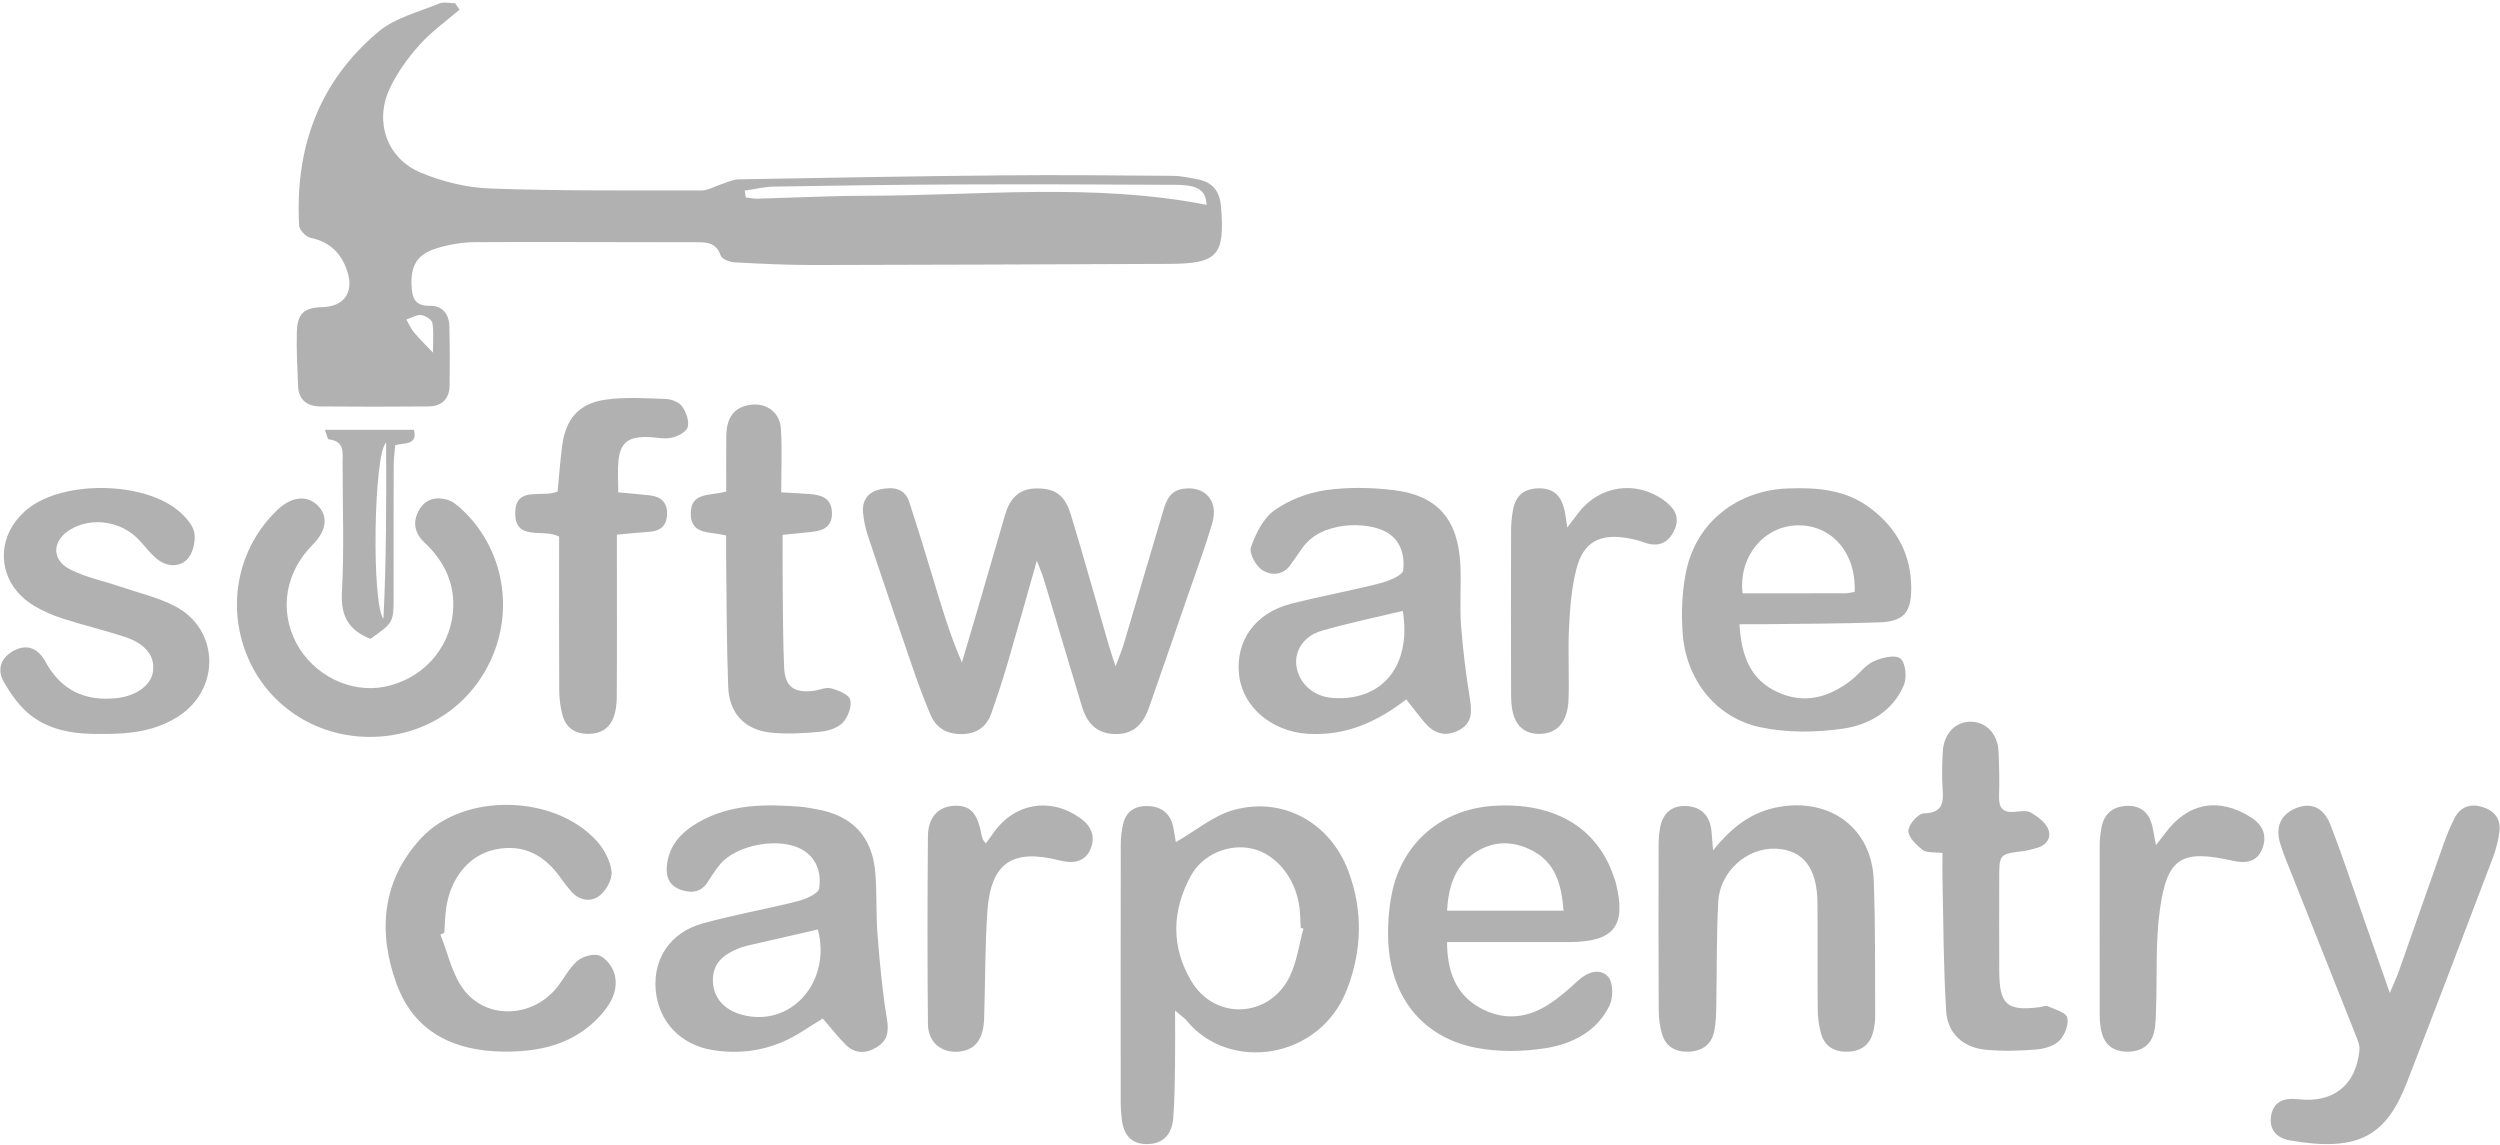
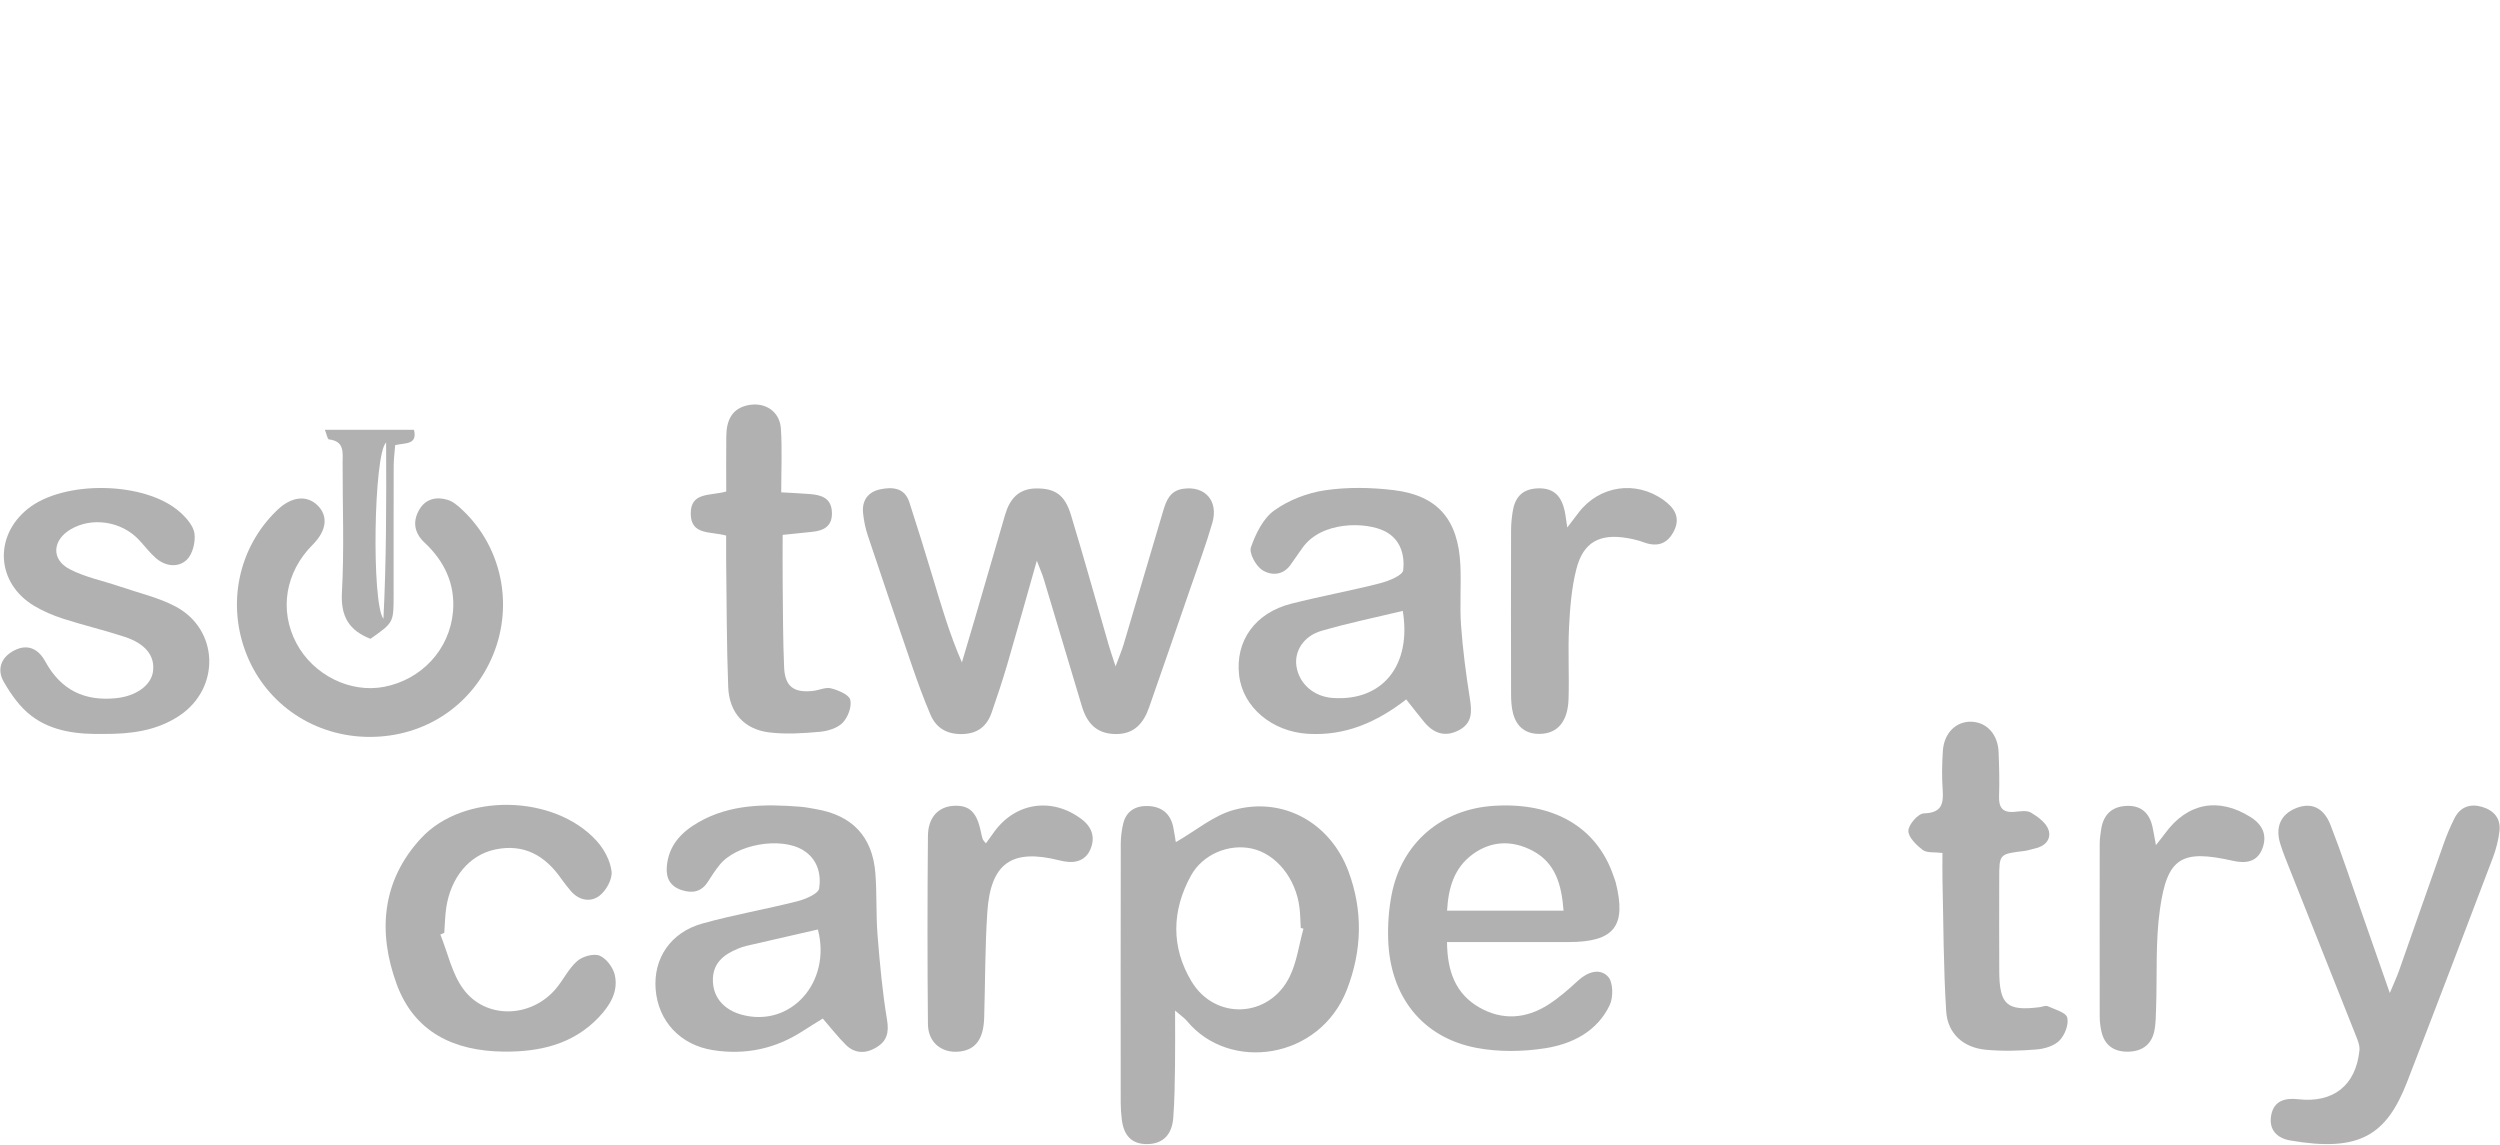
<svg xmlns="http://www.w3.org/2000/svg" xmlns:ns1="http://www.bohemiancoding.com/sketch/ns" width="131px" height="60px" viewBox="0 0 131 60" version="1.1">
  <title>Imported Layers</title>
  <desc>Created with Sketch.</desc>
  <defs />
  <g id="Page-1" stroke="none" stroke-width="1" fill="none" fill-rule="evenodd" ns1:type="MSPage">
    <g id="Imported-Layers" ns1:type="MSLayerGroup" fill="#B1B1B1">
-       <path d="M24.081,0.505 C23.375,1.114 22.598,1.66 21.984,2.35 C21.366,3.044 20.796,3.83 20.409,4.669 C19.614,6.393 20.277,8.297 22.029,9.038 C23.169,9.519 24.458,9.834 25.692,9.878 C29.379,10.009 33.072,9.978 36.763,9.98 C37.107,9.981 37.449,9.763 37.794,9.654 C38.093,9.559 38.395,9.403 38.698,9.398 C43.302,9.314 47.906,9.232 52.511,9.189 C55.491,9.161 58.472,9.19 61.452,9.214 C61.889,9.217 62.328,9.315 62.761,9.397 C63.53,9.542 63.912,10.019 63.978,10.797 C64.198,13.386 63.813,13.819 61.252,13.827 C55.051,13.848 48.85,13.88 42.649,13.887 C41.263,13.889 39.876,13.823 38.491,13.747 C38.235,13.733 37.829,13.578 37.766,13.395 C37.528,12.695 37.024,12.692 36.434,12.693 C32.595,12.697 28.756,12.665 24.917,12.688 C24.222,12.692 23.504,12.815 22.84,13.023 C21.845,13.335 21.517,13.942 21.566,14.969 C21.596,15.596 21.727,16.039 22.519,16.023 C23.185,16.009 23.533,16.458 23.548,17.106 C23.572,18.134 23.572,19.164 23.56,20.192 C23.552,20.902 23.152,21.291 22.452,21.297 C20.562,21.315 18.672,21.314 16.782,21.298 C16.104,21.292 15.651,20.963 15.62,20.239 C15.58,19.3 15.53,18.359 15.554,17.421 C15.58,16.42 15.926,16.118 16.905,16.093 C17.996,16.064 18.535,15.355 18.22,14.294 C17.933,13.324 17.325,12.681 16.274,12.462 C16.032,12.412 15.688,12.059 15.675,11.83 C15.449,7.785 16.691,4.276 19.852,1.644 C20.715,0.925 21.942,0.63 23.02,0.183 C23.256,0.085 23.568,0.169 23.846,0.169 C23.924,0.281 24.003,0.393 24.081,0.505 L24.081,0.505 Z M39.021,9.989 C39.04,10.108 39.06,10.226 39.079,10.345 C39.274,10.368 39.47,10.415 39.664,10.41 C41.552,10.362 43.44,10.262 45.328,10.259 C51.306,10.25 57.31,9.575 63.226,10.733 C63.185,10.006 62.828,9.692 61.646,9.685 C57.777,9.662 53.908,9.651 50.039,9.666 C46.88,9.678 43.721,9.724 40.562,9.778 C40.047,9.787 39.535,9.916 39.021,9.989 L39.021,9.989 Z M22.686,18.477 C22.686,17.907 22.74,17.405 22.657,16.925 C22.627,16.749 22.284,16.53 22.065,16.508 C21.818,16.483 21.551,16.657 21.292,16.744 C21.423,16.968 21.527,17.215 21.691,17.412 C21.975,17.754 22.296,18.065 22.686,18.477 L22.686,18.477 Z" id="Fill-1" ns1:type="MSShapeGroup" />
      <path d="M54.33,29.38 C53.767,31.362 53.283,33.099 52.777,34.828 C52.529,35.672 52.251,36.507 51.963,37.337 C51.718,38.042 51.244,38.438 50.451,38.464 C49.643,38.49 49.063,38.167 48.756,37.448 C48.399,36.613 48.089,35.757 47.793,34.898 C47.008,32.624 46.235,30.345 45.473,28.063 C45.345,27.677 45.261,27.268 45.223,26.864 C45.162,26.215 45.497,25.773 46.122,25.641 C46.76,25.507 47.4,25.55 47.648,26.312 C48.075,27.622 48.48,28.939 48.878,30.258 C49.324,31.734 49.752,33.215 50.404,34.71 C50.633,33.938 50.864,33.167 51.09,32.395 C51.616,30.593 52.139,28.791 52.663,26.989 C52.907,26.147 53.372,25.588 54.34,25.594 C55.29,25.6 55.796,25.925 56.118,26.985 C56.809,29.258 57.444,31.549 58.105,33.831 C58.186,34.109 58.283,34.383 58.456,34.918 C58.651,34.388 58.782,34.087 58.876,33.775 C59.571,31.442 60.26,29.108 60.95,26.774 C61.114,26.222 61.309,25.713 61.994,25.613 C63.141,25.445 63.863,26.242 63.525,27.405 C63.19,28.558 62.768,29.686 62.376,30.823 C61.66,32.903 60.941,34.983 60.215,37.06 C59.921,37.902 59.429,38.487 58.423,38.464 C57.427,38.441 56.945,37.861 56.687,36.997 C56.022,34.778 55.361,32.559 54.693,30.341 C54.62,30.099 54.515,29.867 54.33,29.38" id="Fill-2" ns1:type="MSShapeGroup" />
      <path d="M61.613,44.128 C62.675,43.519 63.59,42.733 64.643,42.443 C67.235,41.727 69.711,43.112 70.66,45.66 C71.427,47.721 71.374,49.803 70.578,51.858 C69.152,55.535 64.414,56.192 62.196,53.499 C62.074,53.35 61.903,53.239 61.574,52.954 C61.574,54.046 61.585,54.947 61.571,55.847 C61.557,56.757 61.55,57.67 61.479,58.576 C61.41,59.465 60.936,59.924 60.161,59.949 C59.279,59.978 58.883,59.474 58.783,58.669 C58.747,58.379 58.726,58.085 58.725,57.792 C58.722,53.264 58.72,48.735 58.728,44.207 C58.729,43.859 58.775,43.505 58.854,43.167 C59.014,42.486 59.521,42.208 60.172,42.236 C60.86,42.266 61.332,42.628 61.476,43.332 C61.539,43.64 61.583,43.953 61.613,44.128 L61.613,44.128 Z M68.301,48.662 C68.254,48.649 68.207,48.637 68.16,48.624 C68.139,48.272 68.136,47.918 68.094,47.568 C67.909,46.029 66.867,44.742 65.594,44.464 C64.406,44.204 63.03,44.749 62.407,45.881 C61.399,47.709 61.355,49.628 62.433,51.422 C63.678,53.494 66.527,53.341 67.583,51.167 C67.957,50.397 68.069,49.501 68.301,48.662 L68.301,48.662 Z" id="Fill-3" ns1:type="MSShapeGroup" />
      <path d="M73.686,36.649 C72.135,37.85 70.487,38.576 68.511,38.45 C66.67,38.332 65.13,37.077 64.931,35.393 C64.718,33.593 65.759,32.117 67.662,31.633 C69.201,31.242 70.767,30.959 72.305,30.565 C72.762,30.448 73.498,30.153 73.529,29.878 C73.613,29.103 73.403,28.274 72.589,27.849 C71.596,27.331 69.235,27.288 68.237,28.724 C68.035,29.013 67.83,29.3 67.629,29.59 C67.225,30.171 66.594,30.163 66.142,29.871 C65.806,29.654 65.442,28.987 65.549,28.679 C65.797,27.968 66.187,27.165 66.771,26.747 C67.529,26.204 68.505,25.826 69.433,25.69 C70.615,25.517 71.858,25.539 73.048,25.685 C75.344,25.968 76.412,27.231 76.524,29.611 C76.573,30.666 76.484,31.73 76.56,32.782 C76.652,34.058 76.819,35.332 77.02,36.597 C77.13,37.288 77.159,37.891 76.445,38.264 C75.731,38.637 75.135,38.436 74.642,37.85 C74.341,37.491 74.058,37.117 73.686,36.649 L73.686,36.649 Z M73.506,32.011 C72.08,32.354 70.644,32.648 69.242,33.057 C68.3,33.331 67.816,34.129 67.933,34.909 C68.072,35.829 68.84,36.503 69.832,36.573 C72.432,36.758 73.975,34.879 73.506,32.011 L73.506,32.011 Z" id="Fill-4" ns1:type="MSShapeGroup" />
      <path d="M43.114,53.372 C42.78,53.58 42.433,53.788 42.095,54.009 C40.649,54.955 39.074,55.294 37.365,55.028 C35.655,54.762 34.485,53.519 34.355,51.828 C34.232,50.224 35.135,48.858 36.801,48.393 C38.443,47.934 40.134,47.646 41.788,47.224 C42.214,47.116 42.881,46.833 42.924,46.552 C43.038,45.803 42.839,45.018 42.094,44.556 C40.918,43.825 38.576,44.237 37.705,45.323 C37.485,45.598 37.288,45.894 37.101,46.193 C36.763,46.735 36.283,46.825 35.72,46.641 C35.132,46.448 34.892,46.032 34.94,45.42 C35.028,44.305 35.698,43.602 36.607,43.082 C38.277,42.127 40.102,42.13 41.943,42.273 C42.207,42.293 42.469,42.349 42.731,42.393 C44.651,42.713 45.721,43.831 45.87,45.762 C45.953,46.845 45.899,47.938 45.985,49.021 C46.103,50.5 46.238,51.984 46.482,53.446 C46.592,54.104 46.469,54.548 45.939,54.875 C45.385,55.216 44.802,55.227 44.318,54.746 C43.904,54.334 43.544,53.868 43.114,53.372 L43.114,53.372 Z M42.857,48.704 C41.608,48.99 40.357,49.275 39.106,49.565 C38.964,49.598 38.824,49.648 38.688,49.703 C37.899,50.022 37.313,50.494 37.357,51.448 C37.395,52.285 37.943,52.917 38.863,53.169 C41.421,53.87 43.582,51.481 42.857,48.704 L42.857,48.704 Z" id="Fill-5" ns1:type="MSShapeGroup" />
      <path d="M125.226,52.033 C125.444,51.512 125.591,51.201 125.705,50.878 C126.486,48.666 127.254,46.45 128.039,44.239 C128.205,43.77 128.396,43.307 128.622,42.864 C128.918,42.284 129.436,42.102 130.043,42.275 C130.679,42.457 131.061,42.892 130.97,43.581 C130.909,44.042 130.793,44.505 130.628,44.94 C129.14,48.861 127.649,52.781 126.133,56.692 C125.048,59.492 123.632,60.388 120.007,59.76 C119.315,59.64 118.877,59.201 119.009,58.45 C119.145,57.677 119.738,57.521 120.418,57.599 C122.256,57.811 123.448,56.884 123.635,55.039 C123.663,54.771 123.53,54.473 123.425,54.208 C122.205,51.125 120.976,48.047 119.752,44.966 C119.654,44.721 119.566,44.472 119.488,44.221 C119.215,43.344 119.504,42.682 120.293,42.355 C121.08,42.029 121.75,42.29 122.112,43.214 C122.69,44.687 123.182,46.194 123.707,47.688 C124.191,49.066 124.671,50.445 125.226,52.033" id="Fill-6" ns1:type="MSShapeGroup" />
      <path d="M75.824,49.364 C75.836,50.89 76.267,52.073 77.513,52.788 C78.714,53.478 79.96,53.388 81.117,52.652 C81.684,52.291 82.2,51.839 82.695,51.38 C83.196,50.918 83.839,50.72 84.262,51.177 C84.532,51.469 84.544,52.258 84.347,52.67 C83.687,54.056 82.372,54.713 80.95,54.931 C79.776,55.112 78.515,55.129 77.353,54.906 C74.528,54.365 72.838,52.213 72.741,49.242 C72.715,48.456 72.771,47.65 72.921,46.879 C73.448,44.167 75.528,42.393 78.294,42.224 C81.433,42.031 83.685,43.356 84.548,45.903 C84.586,46.014 84.634,46.123 84.663,46.237 C85.24,48.53 84.588,49.36 82.203,49.364 C80.112,49.367 78.021,49.364 75.824,49.364 L75.824,49.364 Z M81.93,47.718 C81.826,46.361 81.513,45.221 80.319,44.585 C79.253,44.018 78.138,44.042 77.15,44.778 C76.194,45.49 75.894,46.524 75.827,47.718 L81.93,47.718 L81.93,47.718 Z" id="Fill-7" ns1:type="MSShapeGroup" />
-       <path d="M91.15,32.71 C91.244,34.383 91.732,35.628 93.161,36.275 C94.578,36.916 95.869,36.538 97.037,35.615 C97.429,35.305 97.743,34.854 98.179,34.653 C98.602,34.459 99.295,34.292 99.574,34.502 C99.846,34.707 99.931,35.479 99.772,35.871 C99.215,37.245 97.962,37.971 96.62,38.174 C95.196,38.389 93.662,38.405 92.259,38.112 C89.907,37.622 88.334,35.601 88.169,33.158 C88.097,32.086 88.137,30.97 88.357,29.923 C88.899,27.35 91.041,25.688 93.694,25.594 C95.225,25.539 96.703,25.649 97.99,26.615 C99.405,27.677 100.151,29.069 100.148,30.842 C100.146,32.097 99.753,32.565 98.474,32.612 C96.438,32.685 94.399,32.682 92.362,32.709 C91.987,32.714 91.611,32.71 91.15,32.71 L91.15,32.71 Z M97.183,31.016 C97.272,28.963 95.971,27.482 94.163,27.529 C92.412,27.574 91.087,29.187 91.312,31.091 C93.096,31.091 94.891,31.093 96.686,31.088 C96.855,31.087 97.023,31.04 97.183,31.016 L97.183,31.016 Z" id="Fill-8" ns1:type="MSShapeGroup" />
-       <path d="M89.764,44.56 C90.797,43.276 91.849,42.51 93.275,42.273 C95.946,41.83 98.077,43.416 98.183,46.108 C98.276,48.485 98.245,50.867 98.26,53.247 C98.261,53.509 98.223,53.777 98.163,54.033 C98.004,54.724 97.547,55.082 96.843,55.109 C96.148,55.136 95.618,54.853 95.424,54.164 C95.306,53.746 95.252,53.298 95.248,52.862 C95.229,51.011 95.252,49.158 95.235,47.306 C95.218,45.465 94.475,44.525 93.034,44.471 C91.538,44.415 90.117,45.67 90.035,47.257 C89.94,49.075 89.969,50.9 89.933,52.721 C89.924,53.16 89.913,53.607 89.826,54.035 C89.686,54.729 89.201,55.077 88.503,55.107 C87.809,55.138 87.282,54.855 87.085,54.164 C86.974,53.775 86.918,53.357 86.916,52.952 C86.902,50.042 86.906,47.131 86.912,44.221 C86.913,43.93 86.939,43.634 86.994,43.349 C87.137,42.611 87.602,42.2 88.356,42.236 C89.139,42.274 89.588,42.729 89.677,43.514 C89.705,43.768 89.72,44.025 89.764,44.56" id="Fill-9" ns1:type="MSShapeGroup" />
      <path d="M5.44,38.458 C4.09,38.485 2.746,38.343 1.651,37.515 C1.05,37.061 0.571,36.382 0.192,35.717 C-0.172,35.078 0.049,34.444 0.742,34.085 C1.47,33.708 2.028,34.027 2.372,34.659 C3.189,36.158 4.431,36.761 6.108,36.582 C7.136,36.472 7.925,35.908 8.019,35.176 C8.121,34.37 7.635,33.734 6.533,33.371 C5.472,33.022 4.38,32.766 3.317,32.423 C2.789,32.253 2.264,32.031 1.789,31.747 C-0.189,30.563 -0.34,28.108 1.454,26.664 C3.341,25.146 7.61,25.216 9.425,26.829 C9.763,27.129 10.137,27.554 10.191,27.96 C10.249,28.406 10.094,29.041 9.784,29.335 C9.337,29.759 8.67,29.682 8.168,29.245 C7.838,28.957 7.572,28.597 7.27,28.277 C6.355,27.31 4.818,27.079 3.702,27.737 C2.749,28.298 2.669,29.31 3.641,29.82 C4.459,30.249 5.407,30.434 6.293,30.737 C7.265,31.07 8.291,31.303 9.189,31.775 C11.471,32.974 11.566,36.047 9.413,37.493 C8.214,38.299 6.846,38.467 5.44,38.458" id="Fill-10" ns1:type="MSShapeGroup" />
      <path d="M19.379,38.614 C16.514,38.614 14.002,36.948 12.942,34.345 C11.856,31.681 12.482,28.681 14.532,26.723 C15.267,26.02 16.07,25.926 16.636,26.477 C17.211,27.038 17.118,27.807 16.387,28.54 C14.947,29.982 14.617,31.987 15.536,33.712 C16.422,35.375 18.352,36.332 20.13,35.99 C22.084,35.613 23.565,34.039 23.737,32.048 C23.86,30.615 23.295,29.414 22.247,28.433 C21.699,27.921 21.606,27.315 21.984,26.684 C22.317,26.128 22.882,26.017 23.458,26.192 C23.749,26.281 24.014,26.517 24.245,26.735 C26.277,28.659 26.911,31.651 25.855,34.271 C24.778,36.943 22.287,38.613 19.379,38.614" id="Fill-11" ns1:type="MSShapeGroup" />
      <path d="M23.075,48.969 C23.462,49.928 23.68,51.011 24.273,51.821 C25.443,53.421 27.816,53.354 29.121,51.818 C29.518,51.349 29.792,50.758 30.244,50.36 C30.523,50.115 31.107,49.949 31.418,50.076 C31.773,50.221 32.128,50.698 32.216,51.091 C32.411,51.959 31.963,52.687 31.376,53.305 C30.015,54.739 28.249,55.127 26.373,55.104 C23.804,55.073 21.717,54.101 20.789,51.578 C19.781,48.836 20.008,46.144 22.065,43.922 C24.296,41.512 29.05,41.628 31.26,44.058 C31.653,44.49 31.983,45.104 32.047,45.668 C32.093,46.077 31.757,46.679 31.402,46.945 C30.939,47.293 30.328,47.185 29.903,46.679 C29.733,46.476 29.565,46.271 29.415,46.054 C28.57,44.834 27.452,44.191 25.938,44.515 C24.587,44.804 23.619,45.984 23.383,47.563 C23.318,47.998 23.313,48.441 23.281,48.88 C23.213,48.91 23.144,48.94 23.075,48.969" id="Fill-12" ns1:type="MSShapeGroup" />
-       <path d="M32.325,28.017 L32.325,29.2 C32.325,31.64 32.337,34.081 32.318,36.521 C32.308,37.813 31.822,38.43 30.874,38.455 C30.167,38.474 29.665,38.161 29.477,37.482 C29.361,37.063 29.307,36.615 29.304,36.18 C29.288,33.799 29.297,31.417 29.297,29.036 L29.297,28.116 C28.463,27.676 26.963,28.391 26.998,26.854 C27.03,25.434 28.404,26.113 29.22,25.753 C29.293,24.995 29.351,24.187 29.453,23.385 C29.634,21.969 30.308,21.15 31.712,20.945 C32.75,20.794 33.825,20.869 34.881,20.905 C35.18,20.915 35.578,21.07 35.74,21.294 C35.953,21.589 36.124,22.058 36.036,22.377 C35.966,22.632 35.503,22.878 35.178,22.941 C34.756,23.023 34.299,22.898 33.857,22.898 C32.882,22.9 32.503,23.216 32.405,24.167 C32.353,24.685 32.396,25.211 32.396,25.798 C32.965,25.852 33.515,25.894 34.063,25.958 C34.645,26.026 34.975,26.335 34.955,26.949 C34.936,27.566 34.589,27.833 33.998,27.869 C33.498,27.899 33,27.956 32.325,28.017" id="Fill-13" ns1:type="MSShapeGroup" />
      <path d="M101.785,44.695 C101.366,44.642 100.973,44.704 100.753,44.538 C100.419,44.284 99.99,43.868 99.999,43.531 C100.007,43.205 100.51,42.63 100.81,42.621 C101.75,42.593 101.848,42.124 101.796,41.377 C101.748,40.705 101.762,40.024 101.805,39.35 C101.865,38.411 102.499,37.79 103.304,37.818 C104.111,37.845 104.693,38.483 104.727,39.417 C104.756,40.181 104.778,40.947 104.75,41.71 C104.729,42.306 104.926,42.597 105.559,42.541 C105.851,42.515 106.209,42.451 106.429,42.584 C106.791,42.801 107.216,43.114 107.34,43.478 C107.51,43.982 107.151,44.359 106.598,44.469 C106.425,44.504 106.257,44.569 106.083,44.59 C104.759,44.749 104.759,44.746 104.759,46.046 C104.758,47.663 104.751,49.28 104.761,50.898 C104.772,52.65 105.158,52.988 106.866,52.778 C107.012,52.76 107.185,52.674 107.298,52.725 C107.671,52.893 108.253,53.05 108.323,53.321 C108.415,53.674 108.198,54.234 107.921,54.519 C107.644,54.803 107.138,54.958 106.718,54.992 C105.841,55.065 104.949,55.088 104.074,55.009 C102.886,54.902 102.056,54.173 101.98,52.985 C101.835,50.701 101.839,48.408 101.786,46.119 C101.775,45.656 101.785,45.193 101.785,44.695" id="Fill-14" ns1:type="MSShapeGroup" />
      <path d="M38.05,28.063 C37.202,27.834 36.198,28.051 36.195,26.913 C36.191,25.767 37.203,25.996 38.055,25.755 C38.055,24.82 38.045,23.834 38.058,22.848 C38.069,22.046 38.335,21.394 39.227,21.226 C40.101,21.061 40.859,21.565 40.918,22.453 C40.991,23.531 40.936,24.618 40.936,25.798 C41.533,25.833 41.991,25.852 42.447,25.889 C43.048,25.938 43.563,26.1 43.593,26.84 C43.623,27.571 43.175,27.809 42.544,27.87 C42.078,27.915 41.614,27.966 41.011,28.028 C41.011,28.918 41.004,29.789 41.013,30.659 C41.029,32.097 41.025,33.537 41.088,34.973 C41.131,35.972 41.592,36.314 42.597,36.204 C42.918,36.169 43.262,35.995 43.547,36.069 C43.926,36.169 44.483,36.393 44.553,36.667 C44.644,37.023 44.435,37.581 44.161,37.867 C43.887,38.153 43.382,38.308 42.962,38.346 C42.086,38.426 41.188,38.484 40.32,38.38 C39,38.222 38.209,37.352 38.158,35.997 C38.072,33.768 38.08,31.536 38.05,29.305 C38.045,28.9 38.05,28.495 38.05,28.063" id="Fill-15" ns1:type="MSShapeGroup" />
      <path d="M51.66,44.193 C51.839,43.944 51.973,43.757 52.109,43.571 C53.237,42.031 55.152,41.769 56.68,42.928 C57.227,43.343 57.391,43.879 57.148,44.479 C56.906,45.075 56.38,45.25 55.757,45.135 C55.671,45.119 55.584,45.101 55.498,45.08 C53.015,44.457 51.905,45.224 51.735,47.806 C51.613,49.648 51.627,51.499 51.57,53.345 C51.535,54.465 51.104,55.025 50.246,55.105 C49.339,55.189 48.633,54.626 48.624,53.663 C48.593,50.375 48.594,47.087 48.624,43.8 C48.633,42.828 49.168,42.276 49.958,42.226 C50.801,42.174 51.196,42.557 51.406,43.628 C51.429,43.743 51.456,43.858 51.493,43.969 C51.51,44.02 51.559,44.06 51.66,44.193" id="Fill-16" ns1:type="MSShapeGroup" />
      <path d="M82.125,27.641 C82.409,27.268 82.565,27.063 82.721,26.858 C83.803,25.445 85.712,25.154 87.172,26.203 C87.708,26.588 88.066,27.081 87.735,27.783 C87.404,28.484 86.868,28.688 86.134,28.418 C85.86,28.317 85.57,28.247 85.282,28.197 C83.832,27.945 82.967,28.401 82.605,29.807 C82.352,30.788 82.27,31.826 82.219,32.843 C82.155,34.103 82.233,35.369 82.192,36.63 C82.153,37.817 81.614,38.432 80.705,38.455 C79.948,38.474 79.474,38.091 79.286,37.388 C79.196,37.054 79.181,36.691 79.18,36.341 C79.173,33.493 79.173,30.645 79.18,27.797 C79.18,27.476 79.212,27.152 79.26,26.834 C79.373,26.079 79.745,25.618 80.588,25.59 C81.439,25.561 81.82,26.018 81.986,26.758 C82.036,26.983 82.059,27.215 82.125,27.641" id="Fill-17" ns1:type="MSShapeGroup" />
      <path d="M112.971,44.284 C113.206,43.983 113.334,43.829 113.452,43.667 C114.621,42.066 116.25,41.761 117.929,42.814 C118.571,43.217 118.811,43.773 118.547,44.468 C118.274,45.185 117.661,45.255 116.999,45.105 C114.322,44.502 113.565,44.922 113.182,47.636 C112.941,49.342 113.04,51.095 112.979,52.827 C112.965,53.237 112.968,53.656 112.88,54.053 C112.715,54.789 112.186,55.115 111.452,55.108 C110.747,55.1 110.276,54.758 110.117,54.059 C110.058,53.803 110.026,53.536 110.025,53.273 C110.019,50.244 110.021,47.215 110.025,44.186 C110.026,43.952 110.063,43.717 110.096,43.485 C110.206,42.71 110.639,42.26 111.44,42.229 C112.214,42.199 112.64,42.62 112.795,43.347 C112.849,43.602 112.891,43.86 112.971,44.284" id="Fill-18" ns1:type="MSShapeGroup" />
      <path d="M19.411,33.474 C18.297,33.037 17.846,32.31 17.917,31.047 C18.041,28.794 17.949,26.529 17.953,24.27 C17.954,23.714 18.064,23.119 17.235,23.025 C17.161,23.017 17.116,22.752 17.023,22.521 L21.692,22.521 C21.888,23.329 21.221,23.197 20.707,23.326 C20.68,23.685 20.631,24.053 20.629,24.421 C20.622,26.68 20.626,28.94 20.626,31.2 C20.625,32.622 20.625,32.622 19.411,33.474 L19.411,33.474 Z M20.233,23.185 C19.579,23.787 19.465,31.629 20.092,32.425 C20.244,29.409 20.247,26.39 20.233,23.185 L20.233,23.185 Z" id="Fill-19" ns1:type="MSShapeGroup" />
    </g>
  </g>
</svg>